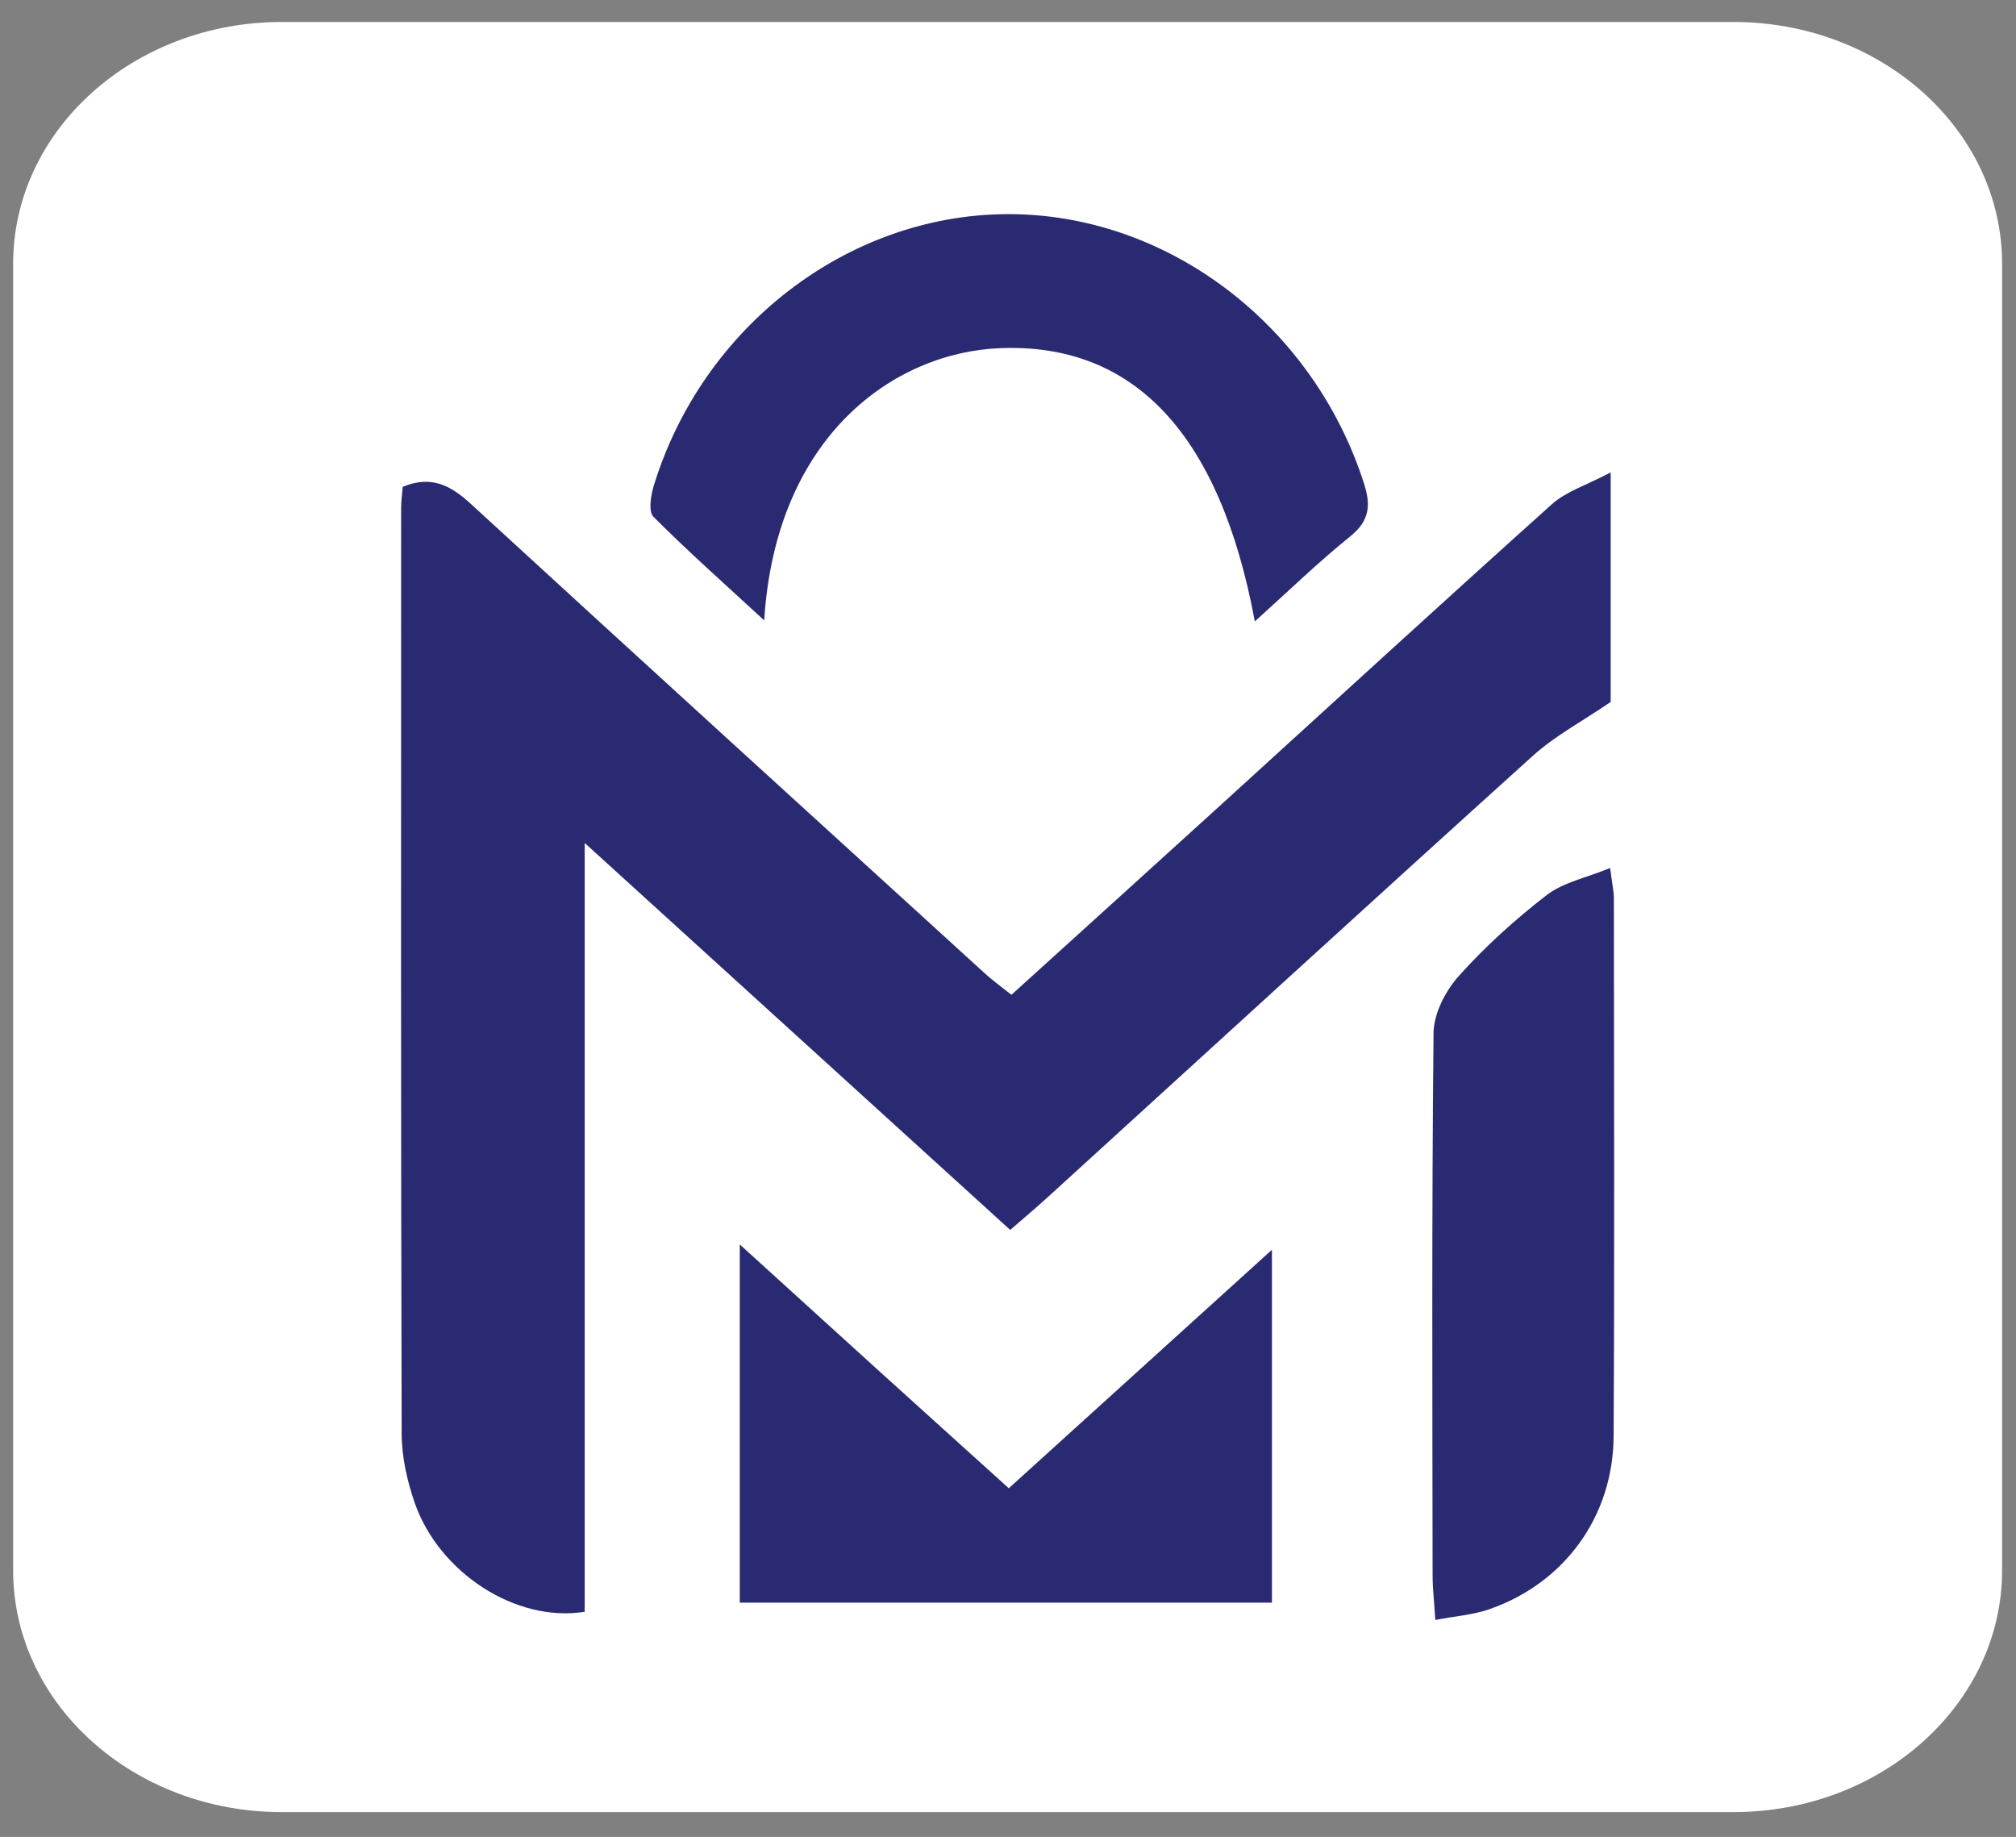
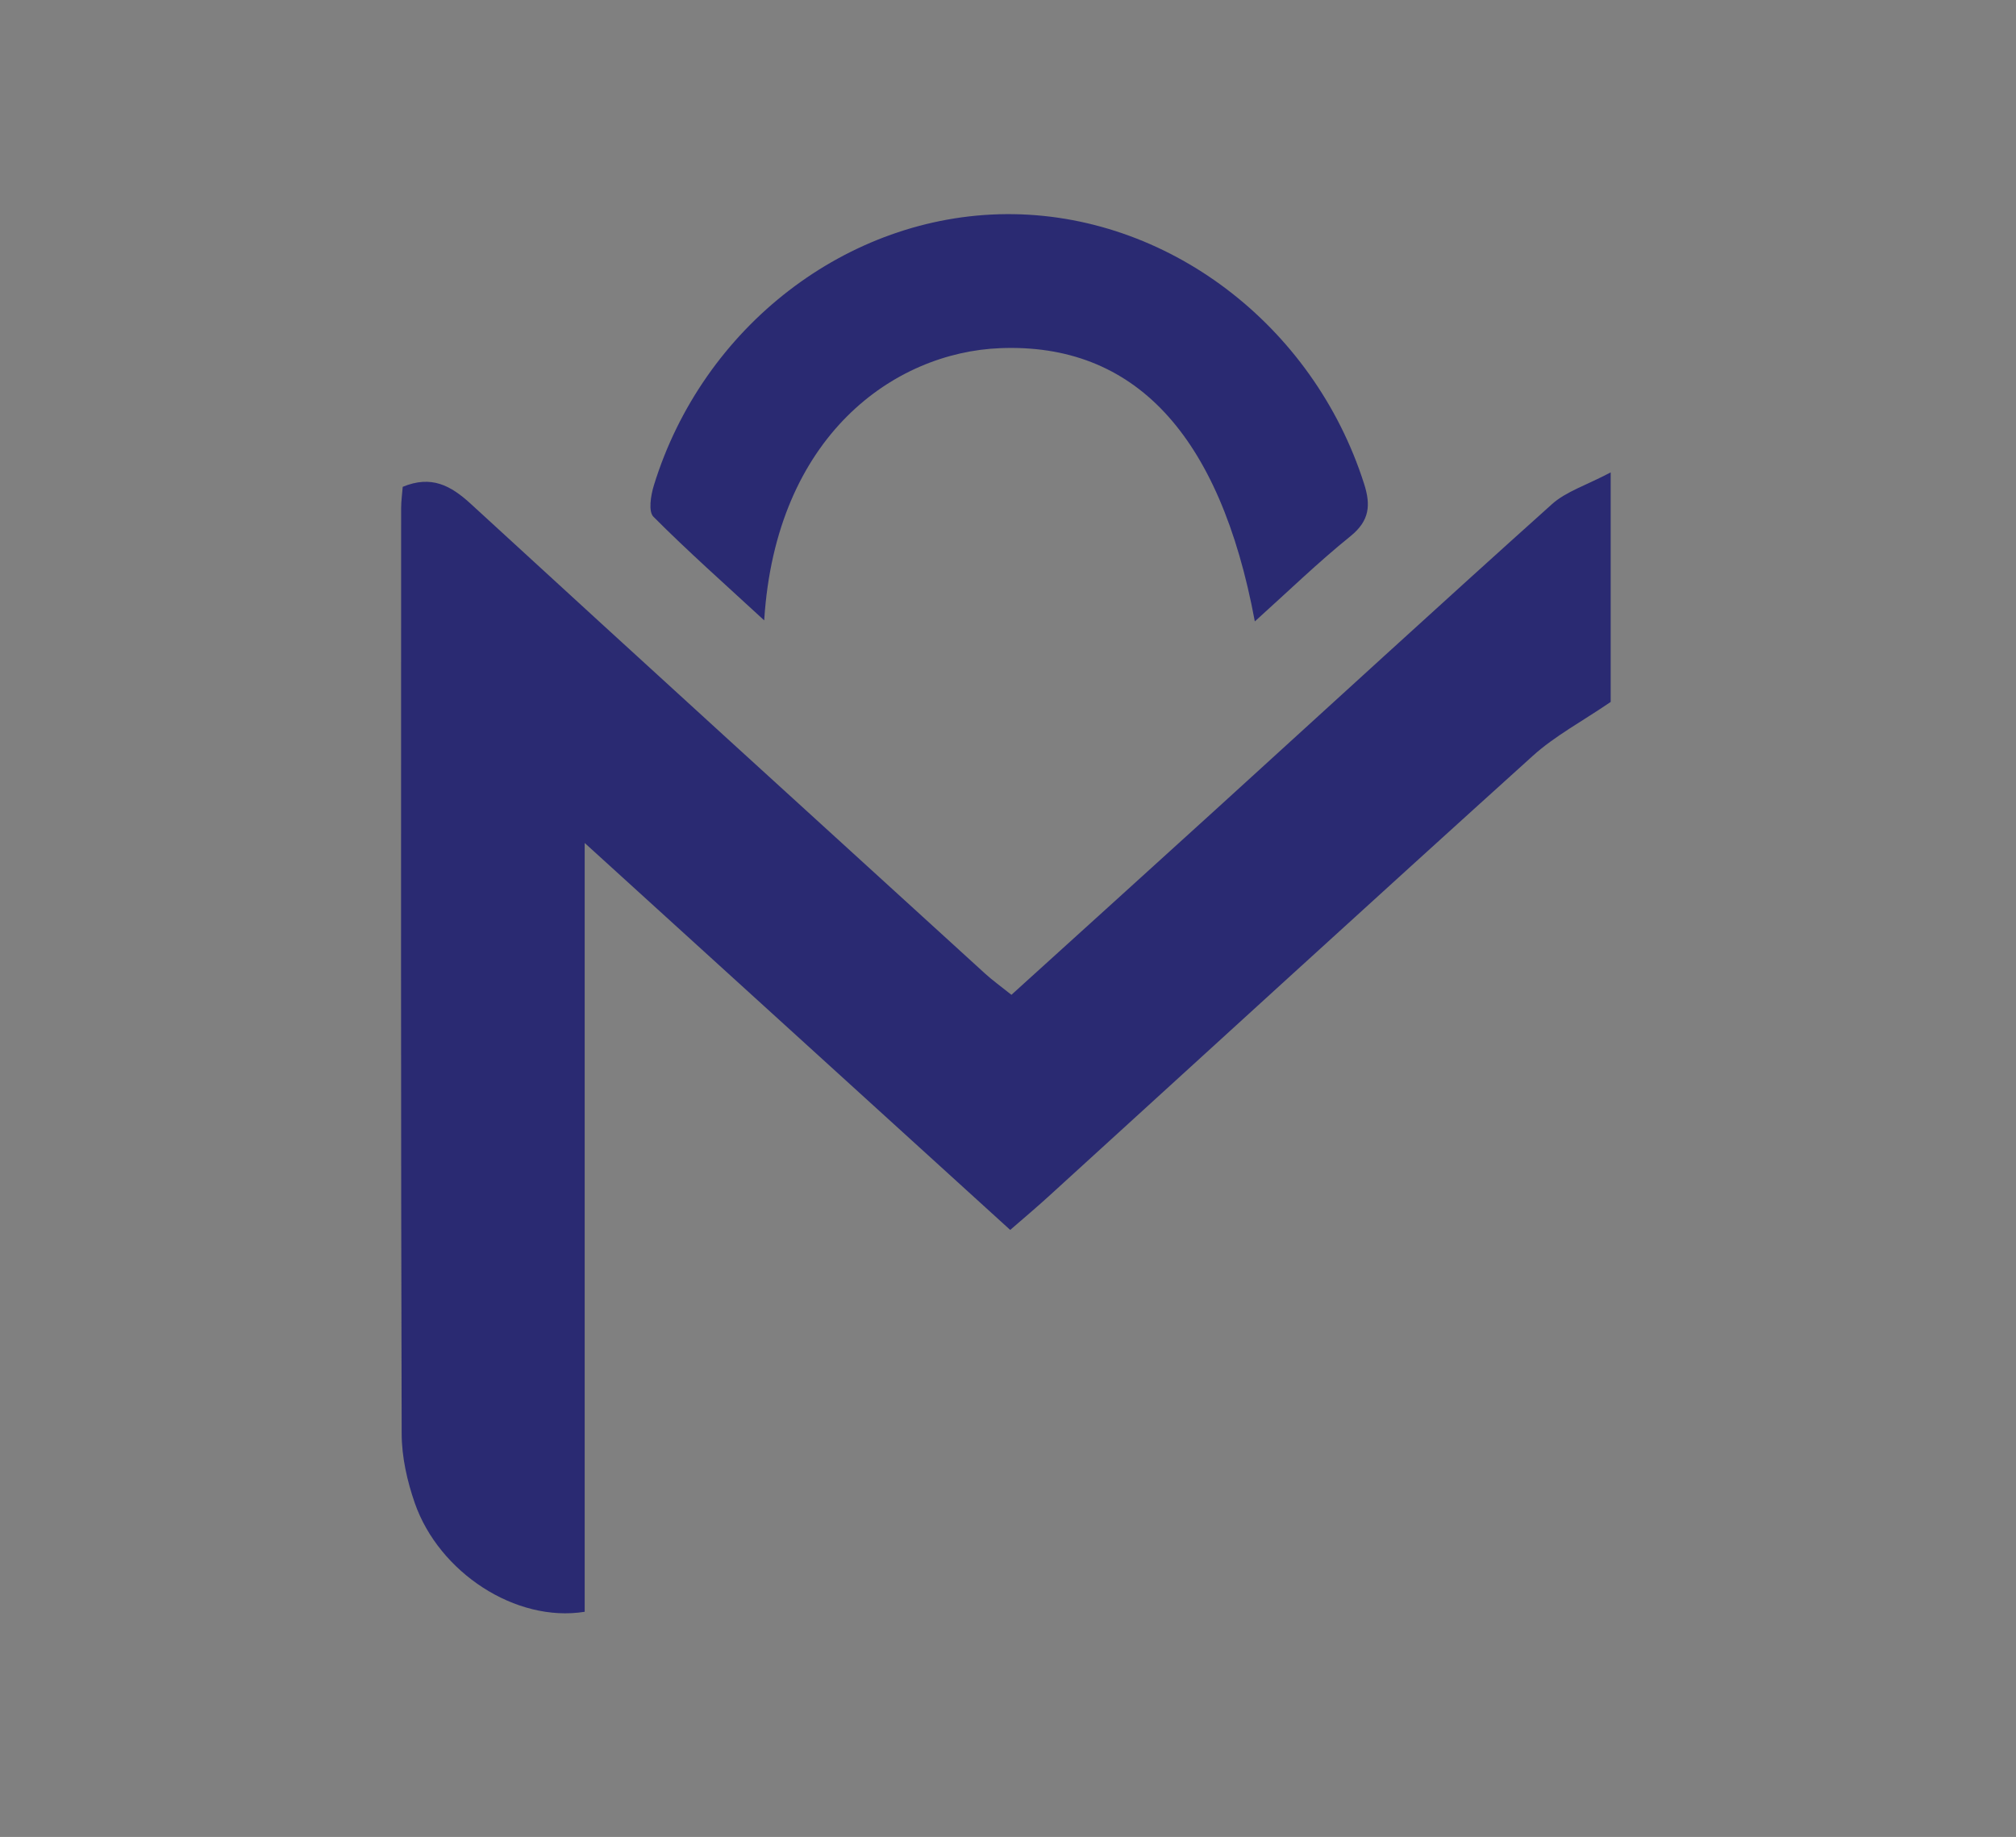
<svg xmlns="http://www.w3.org/2000/svg" version="1.1" id="Layer_1" x="0px" y="0px" viewBox="0 0 2000 1822.34" style="enable-background:new 0 0 2000 1822.34;" xml:space="preserve">
  <rect x="0" y="0" width="2000" height="1822.34" fill="#808080" stroke="none" />
  <style type="text/css">
	.st0{fill:#FFFFFF;}
	.st1{fill:#2A2A72;}
</style>
-   <path class="st0" d="M1719.69,21.8H279.53c-147.18,0-266.5,107.39-266.5,239.86v703.75v592.44c0,132.47,119.32,239.86,266.5,239.86  h1440.17c147.18,0,266.5-107.39,266.5-239.86V965.41V261.66C1986.2,129.19,1866.88,21.8,1719.69,21.8z" />
  <g>
    <g>
      <g>
        <g>
          <path class="st1" d="M1002.19,1220.15c-138.91-126.32-276.1-251.06-422.14-383.87c0,261.46,0,512.66,0,762.69      c-68.47,11.01-144.53-39.06-168.52-107.79c-7.62-21.85-12.98-45.78-13.05-68.77c-0.86-306.05-0.6-612.1-0.53-918.15      c0-7.23,1.05-14.45,1.58-21.32c28.39-11.75,47.61-1.37,67.55,16.94C636.75,655.73,807.14,810.78,977.4,965.98      c7.24,6.6,15.27,12.33,26,20.92c68.14-61.78,135.85-122.99,203.37-184.41c110.88-100.86,221.29-202.25,332.87-302.33      c14.02-12.57,33.89-18.63,58.26-31.52c0,85.99,0,160.72,0,227.72c-28.32,19.35-55.22,33.58-77.12,53.35      c-160.89,145.27-320.76,291.66-481.01,437.64C1028.05,1198.04,1015.88,1208.23,1002.19,1220.15z" />
        </g>
        <g>
-           <path class="st1" d="M733.91,1234.56c48.27,43.87,91.86,83.57,135.55,123.16c43.05,39.02,86.21,77.92,131.33,118.7      c86.75-78.63,171.62-155.54,261.04-236.59c0,120.04,0,233.34,0,350.08c-174.52,0-349.66,0-527.93,0      C733.91,1475.23,733.91,1359.48,733.91,1234.56z" />
-         </g>
+           </g>
        <g>
          <path class="st1" d="M1244.87,616.46c-34.69-186.55-120.21-276.33-252.64-271.07c-104.94,4.17-222.63,86.72-234.09,270.06      c-39.32-36.27-75.7-68.48-109.91-102.84c-5.16-5.18-2.6-21.15,0.39-30.89c48.52-157.82,192.21-268.19,349.59-269.28      c158.73-1.1,304.62,109.2,355.12,267.73c6.73,21.12,5.3,36.53-13.62,51.8C1307.5,557.97,1277.68,586.94,1244.87,616.46z" />
        </g>
      </g>
      <g>
-         <path class="st1" d="M1423.92,1607.08c-1.13-18.05-2.67-31.28-2.69-44.52c-0.18-179.3-0.91-358.62,0.95-537.9     c0.2-19.17,11.84-41.73,25.1-56.5c26.3-29.3,55.96-56.17,87.18-80.22c16.3-12.56,38.86-16.98,62.91-26.85     c2.27,17.65,3.69,23.53,3.69,29.42c0.11,178.07,0.73,356.14-0.24,534.2c-0.44,80-49.03,146.1-123.7,171.86     C1461.42,1601.98,1444.27,1603.19,1423.92,1607.08z" />
-       </g>
+         </g>
    </g>
  </g>
</svg>